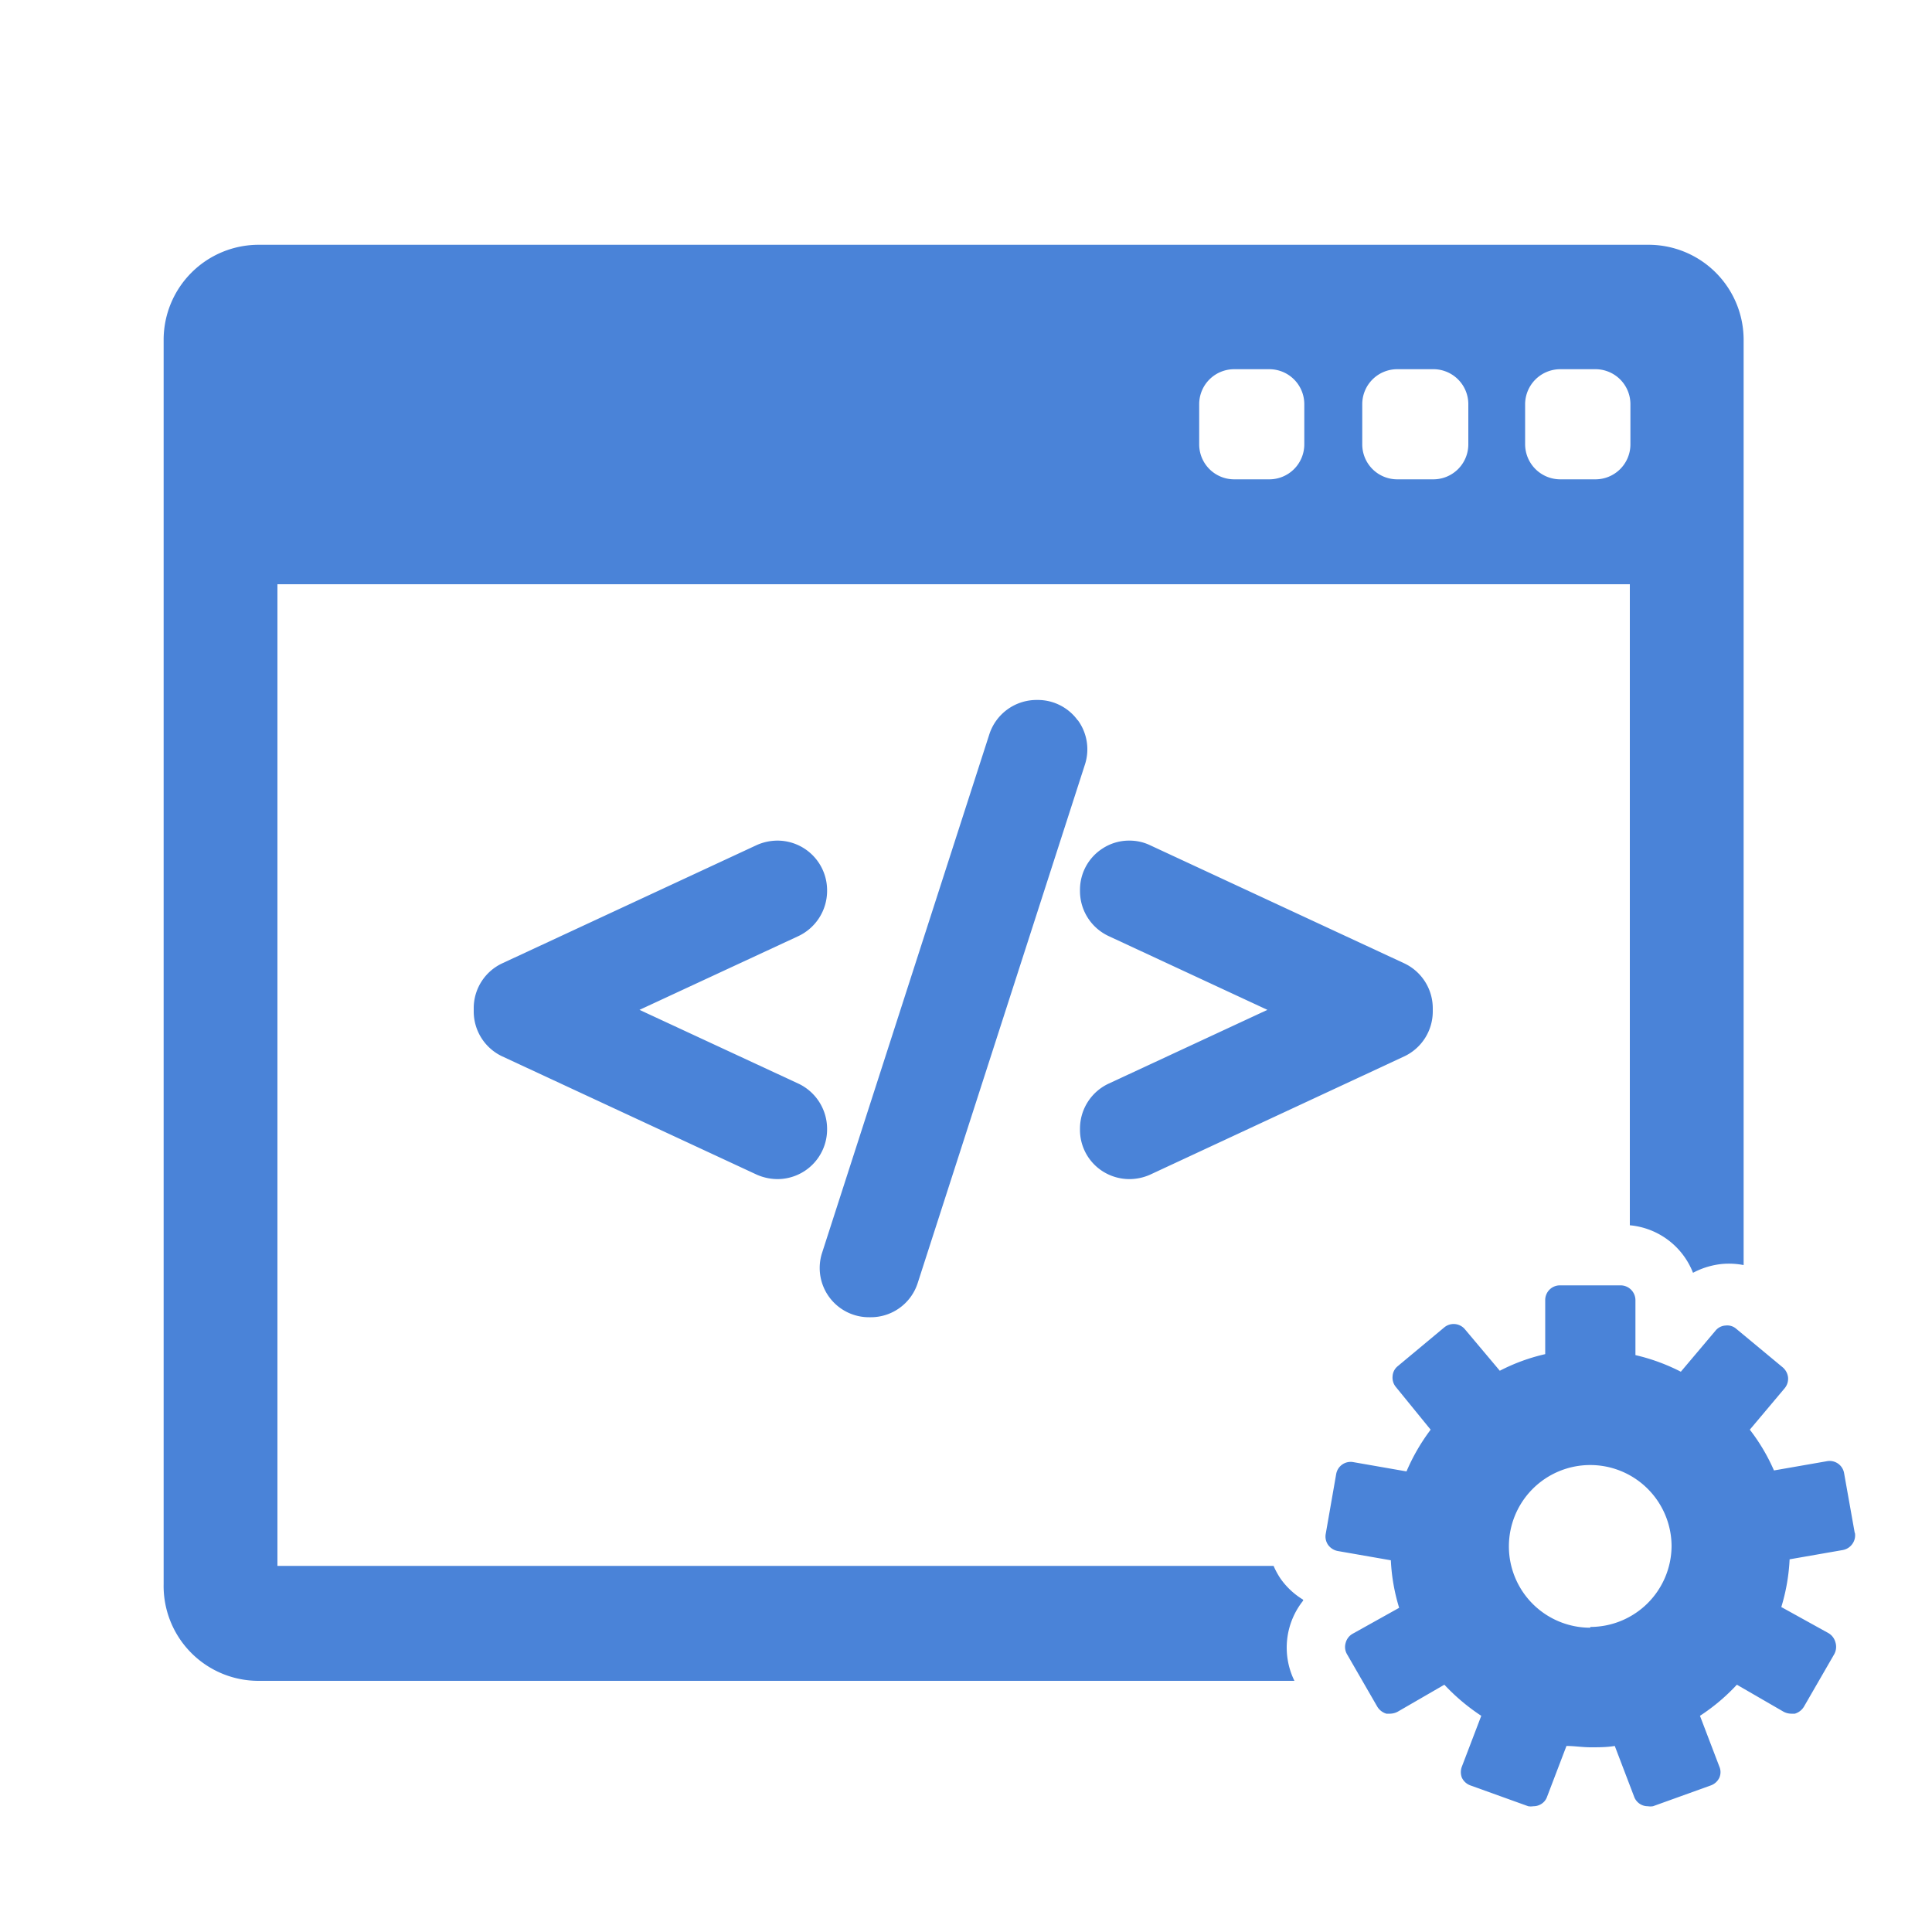
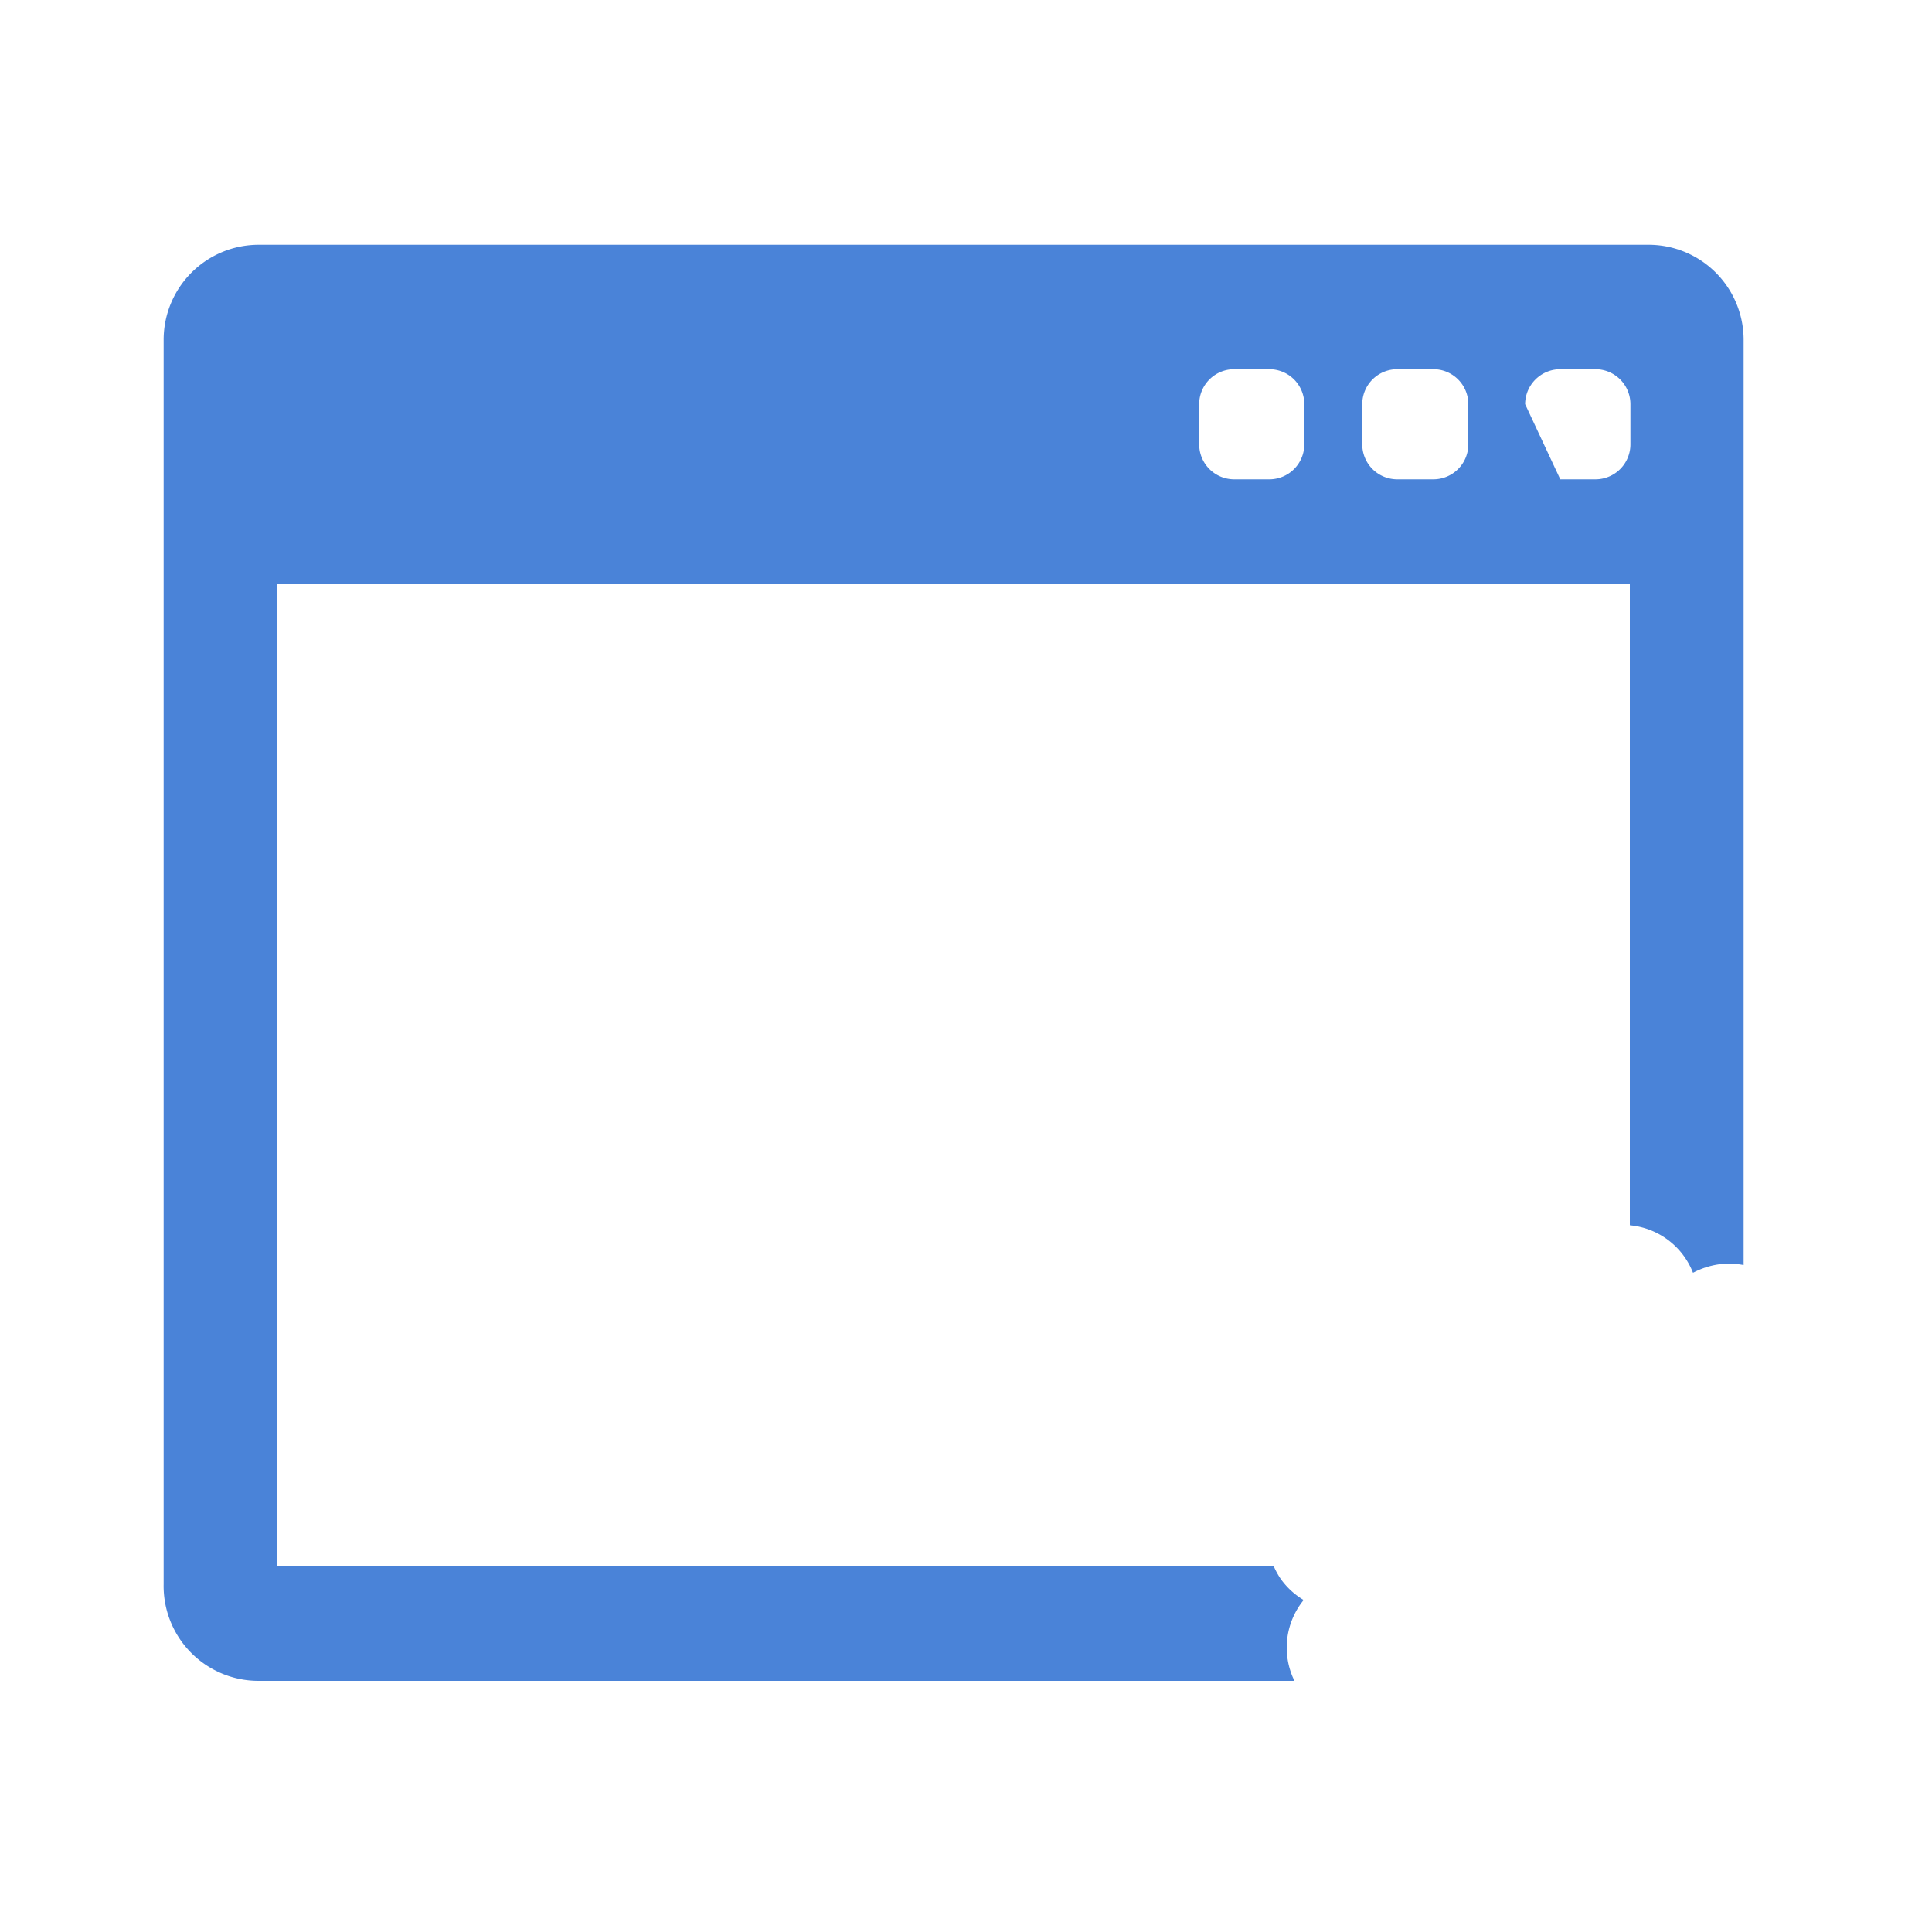
<svg xmlns="http://www.w3.org/2000/svg" id="Capa_1" data-name="Capa 1" viewBox="0 0 100 100">
  <defs>
    <style>.cls-1{fill:#4a83d8;}</style>
  </defs>
-   <path class="cls-1" d="M67.45,82.8a3.91,3.91,0,0,1-1.17-1.09,4.22,4.22,0,0,1-.36-.66H14.36V30.24h70V63.42a3.89,3.89,0,0,1,3.27,2.46,4.06,4.06,0,0,1,1.53-.46,4,4,0,0,1,1.09.06V17.58a4.92,4.92,0,0,0-4.91-4.91H13.38a4.92,4.92,0,0,0-4.91,4.91V82A4.91,4.91,0,0,0,13.38,87H67a3.9,3.9,0,0,1,.45-4.15M78.94,20.92a1.82,1.82,0,0,1,1.82-1.81h1.81a1.81,1.81,0,0,1,1.82,1.81V23a1.81,1.81,0,0,1-1.82,1.81H80.76A1.82,1.82,0,0,1,78.94,23Zm-8.43,0a1.81,1.81,0,0,1,1.81-1.81h1.82A1.81,1.81,0,0,1,76,20.92V23a1.81,1.81,0,0,1-1.81,1.81H72.32A1.81,1.81,0,0,1,70.51,23Zm-8.44,0a1.81,1.81,0,0,1,1.81-1.81H65.7a1.81,1.81,0,0,1,1.81,1.81V23a1.81,1.81,0,0,1-1.81,1.81H63.88A1.81,1.81,0,0,1,62.07,23Z" />
-   <path class="cls-1" d="M96,79.34l-.55-3.09a.76.76,0,0,0-.88-.62l-2.75.48A9.92,9.92,0,0,0,90.57,74l1.8-2.14a.77.77,0,0,0,.18-.56.8.8,0,0,0-.27-.52l-2.41-2a.71.71,0,0,0-.56-.17.72.72,0,0,0-.52.27L87,71a10.18,10.18,0,0,0-2.35-.86V67.3a.77.77,0,0,0-.77-.77H80.74a.76.76,0,0,0-.76.77v2.79a9.85,9.85,0,0,0-2.35.86l-1.8-2.14a.76.76,0,0,0-1.08-.1l-2.4,2a.72.72,0,0,0-.27.52.76.76,0,0,0,.17.56L74.05,74a10.3,10.3,0,0,0-1.25,2.16l-2.75-.48a.76.76,0,0,0-.89.62l-.54,3.09a.76.76,0,0,0,.12.57.8.8,0,0,0,.5.32l2.75.48a9.9,9.9,0,0,0,.43,2.46L70,84.57a.76.76,0,0,0-.35.47.74.74,0,0,0,.07.58l1.57,2.72a.82.82,0,0,0,.47.36l.19,0a.87.87,0,0,0,.39-.1l2.42-1.4a10.52,10.52,0,0,0,1.91,1.61l-1,2.62a.8.8,0,0,0,0,.59.78.78,0,0,0,.43.39l3,1.08a.84.84,0,0,0,.27,0,.71.71,0,0,0,.32-.07.72.72,0,0,0,.39-.43l1-2.62c.41,0,.83.07,1.25.07s.84,0,1.25-.07l1,2.62a.75.75,0,0,0,.39.43.74.74,0,0,0,.32.07.84.84,0,0,0,.27,0l3-1.08a.78.78,0,0,0,.43-.39.72.72,0,0,0,0-.59l-1-2.62a10.19,10.19,0,0,0,1.91-1.61l2.42,1.4a.87.87,0,0,0,.39.1l.19,0a.82.82,0,0,0,.47-.36l1.57-2.72A.79.79,0,0,0,95,85a.78.78,0,0,0-.36-.47L92.2,83.18a10.06,10.06,0,0,0,.43-2.47l2.75-.48a.77.77,0,0,0,.5-.32.76.76,0,0,0,.13-.57m-13.7,4.91A4.21,4.21,0,1,1,86.52,80a4.21,4.21,0,0,1-4.21,4.21" />
-   <path class="cls-1" d="M42.81,58.41a2.59,2.59,0,0,0-1.48-2.32L33.1,52.27l8.23-3.82a2.59,2.59,0,0,0,1.48-2.32v-.07a2.57,2.57,0,0,0-2.56-2.55,2.65,2.65,0,0,0-1.08.23L26,49.86a2.56,2.56,0,0,0-1.48,2.32v.18A2.57,2.57,0,0,0,26,54.68L39.17,60.8a2.69,2.69,0,0,0,1.08.23,2.57,2.57,0,0,0,2.56-2.55Z" />
-   <path class="cls-1" d="M55.78,37.28a2.55,2.55,0,0,0-2.06-1.05h-.07A2.57,2.57,0,0,0,51.21,38L42.55,64.85A2.55,2.55,0,0,0,45,68.18h.06a2.55,2.55,0,0,0,2.44-1.77l8.66-26.85a2.55,2.55,0,0,0-.37-2.28" />
-   <path class="cls-1" d="M72.68,49.86,59.53,43.75a2.46,2.46,0,0,0-1.07-.24,2.5,2.5,0,0,0-1.38.4,2.54,2.54,0,0,0-1.18,2.15v.07a2.57,2.57,0,0,0,1.48,2.32l8.22,3.82-8.22,3.82a2.57,2.57,0,0,0-1.48,2.32v.07a2.54,2.54,0,0,0,1.18,2.15,2.58,2.58,0,0,0,1.38.4,2.64,2.64,0,0,0,1.07-.23l13.15-6.12a2.57,2.57,0,0,0,1.48-2.32v-.18a2.57,2.57,0,0,0-1.48-2.32" />
+   <path class="cls-1" d="M67.45,82.8a3.91,3.91,0,0,1-1.17-1.09,4.22,4.22,0,0,1-.36-.66H14.36V30.24h70V63.42a3.89,3.89,0,0,1,3.27,2.46,4.06,4.06,0,0,1,1.53-.46,4,4,0,0,1,1.09.06V17.58a4.92,4.92,0,0,0-4.91-4.91H13.38a4.92,4.92,0,0,0-4.91,4.91V82A4.91,4.91,0,0,0,13.38,87H67a3.9,3.9,0,0,1,.45-4.15M78.94,20.92a1.82,1.82,0,0,1,1.82-1.81h1.81a1.81,1.81,0,0,1,1.82,1.81V23a1.81,1.81,0,0,1-1.82,1.81H80.76Zm-8.43,0a1.81,1.81,0,0,1,1.81-1.81h1.82A1.81,1.81,0,0,1,76,20.92V23a1.81,1.81,0,0,1-1.81,1.81H72.32A1.81,1.81,0,0,1,70.51,23Zm-8.44,0a1.81,1.81,0,0,1,1.81-1.81H65.7a1.81,1.81,0,0,1,1.81,1.81V23a1.81,1.81,0,0,1-1.81,1.81H63.88A1.81,1.81,0,0,1,62.07,23Z" />
</svg>